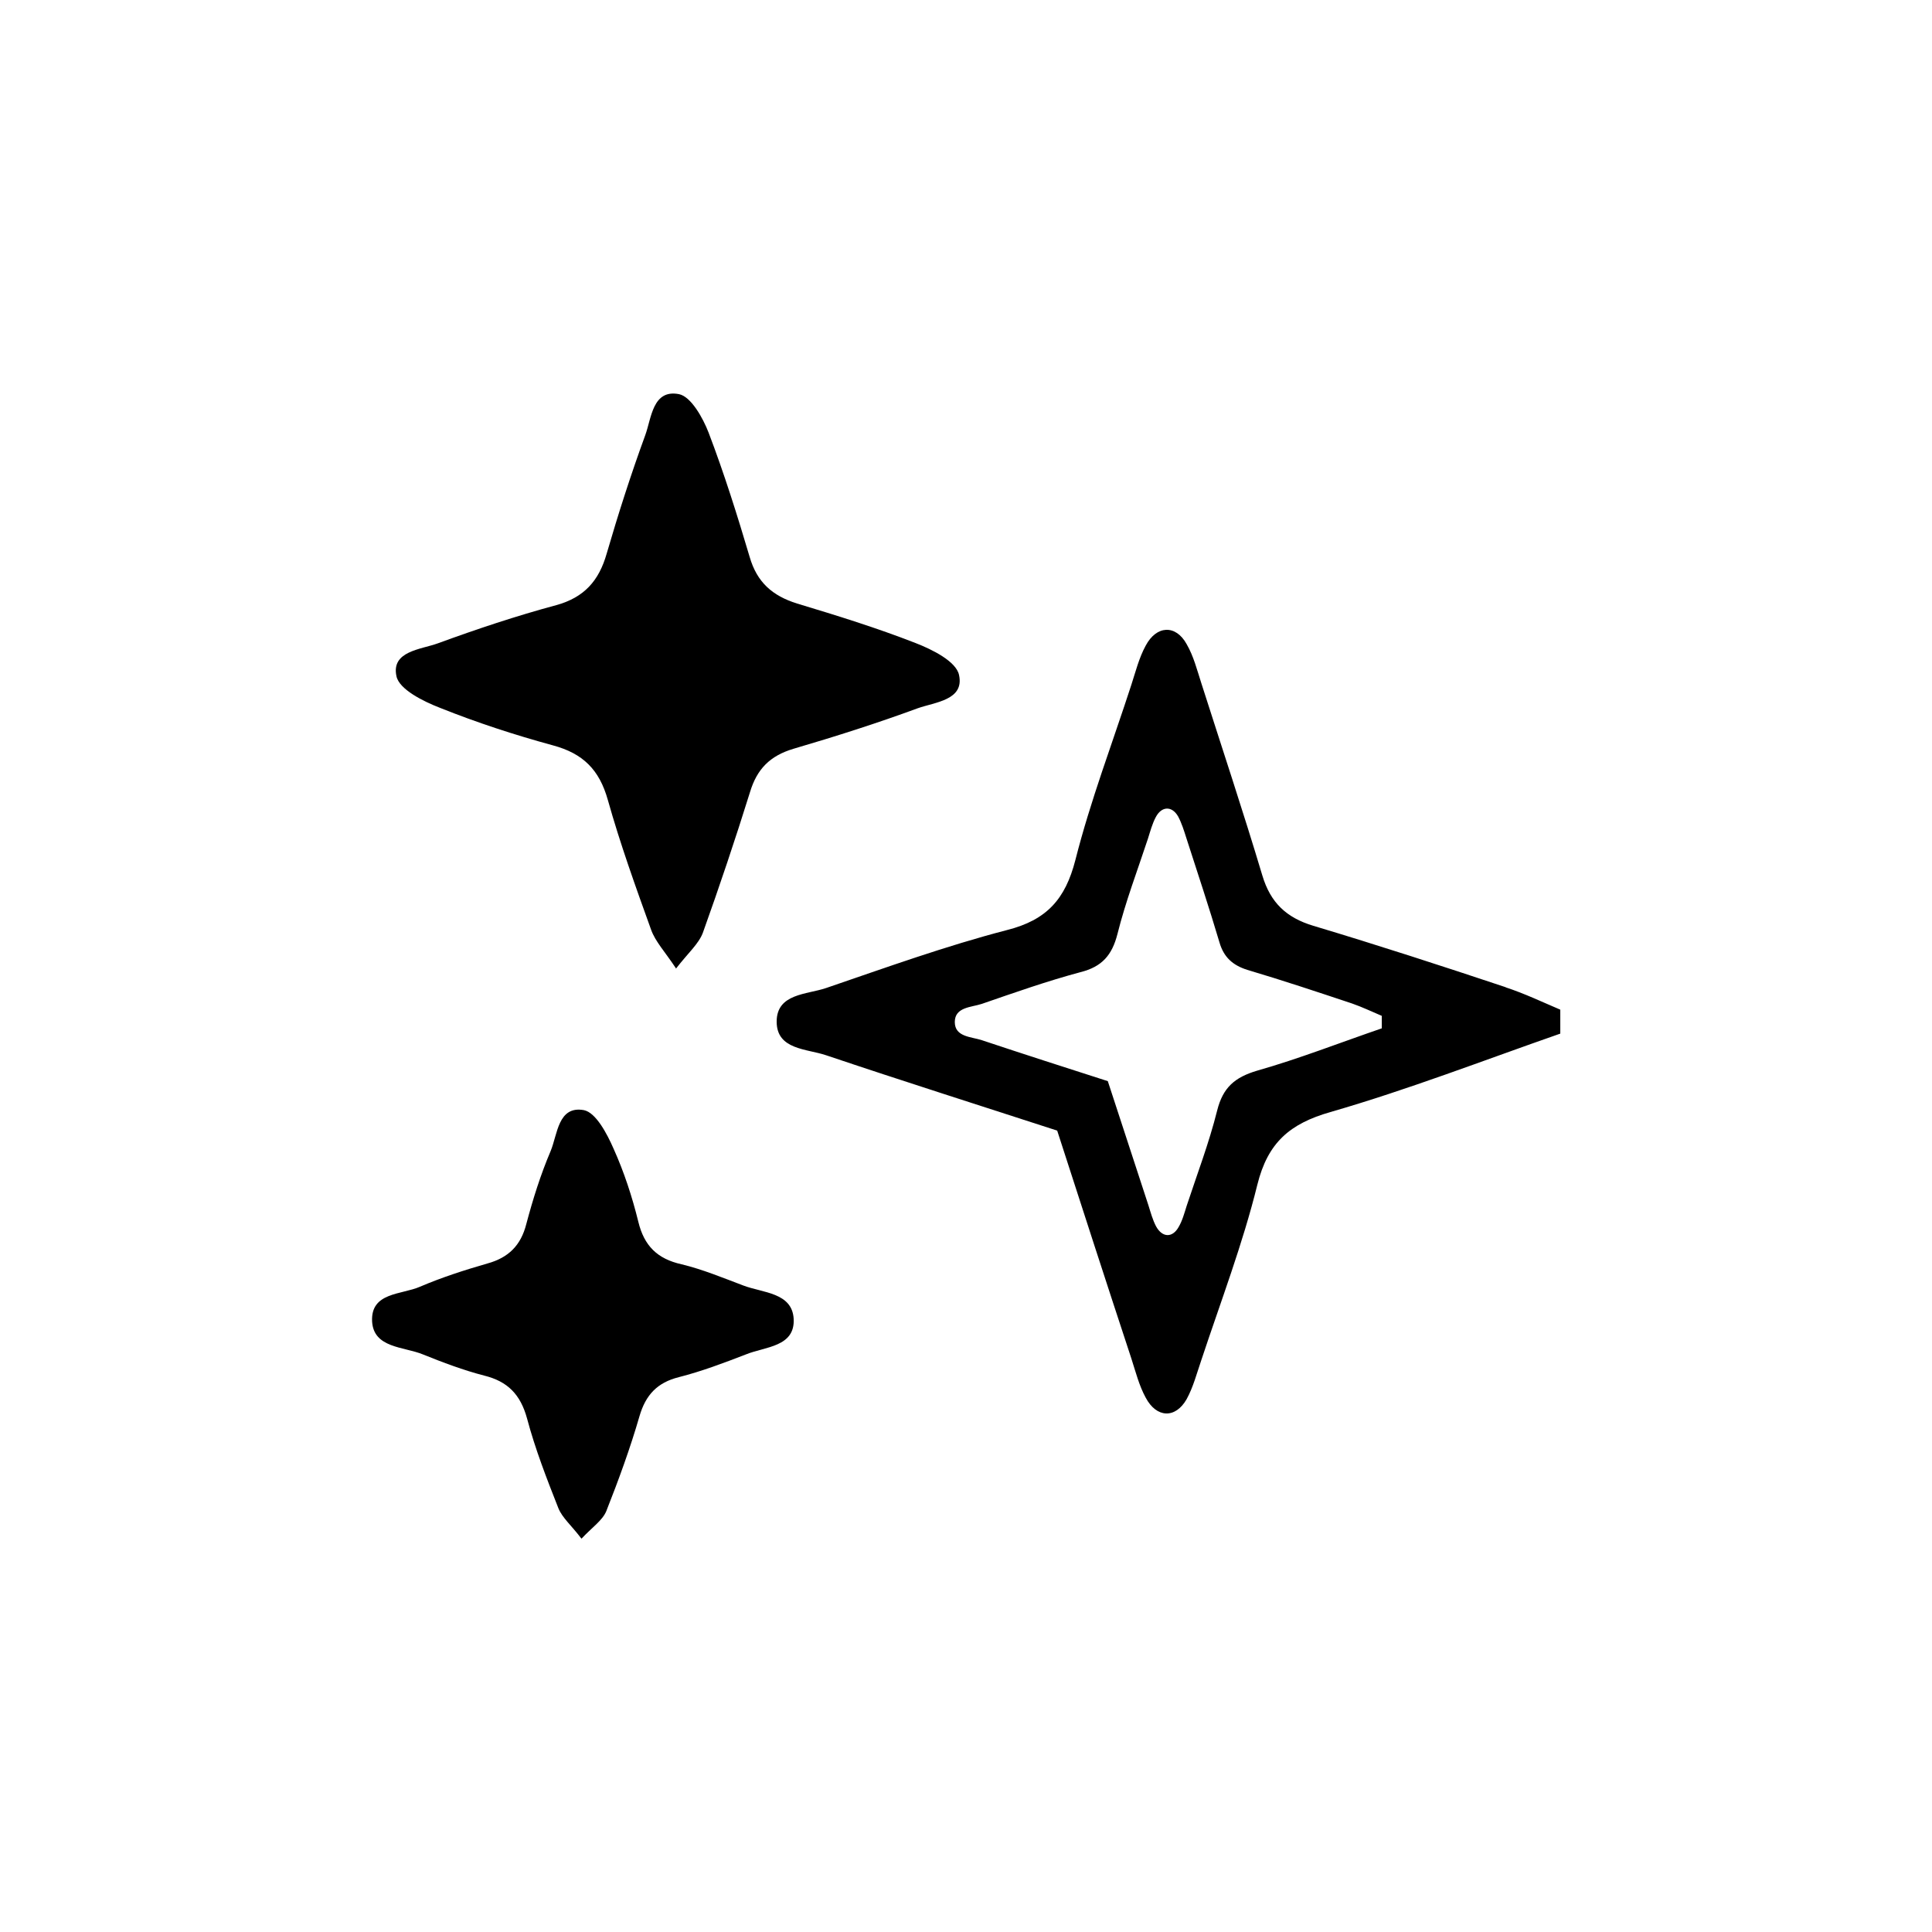
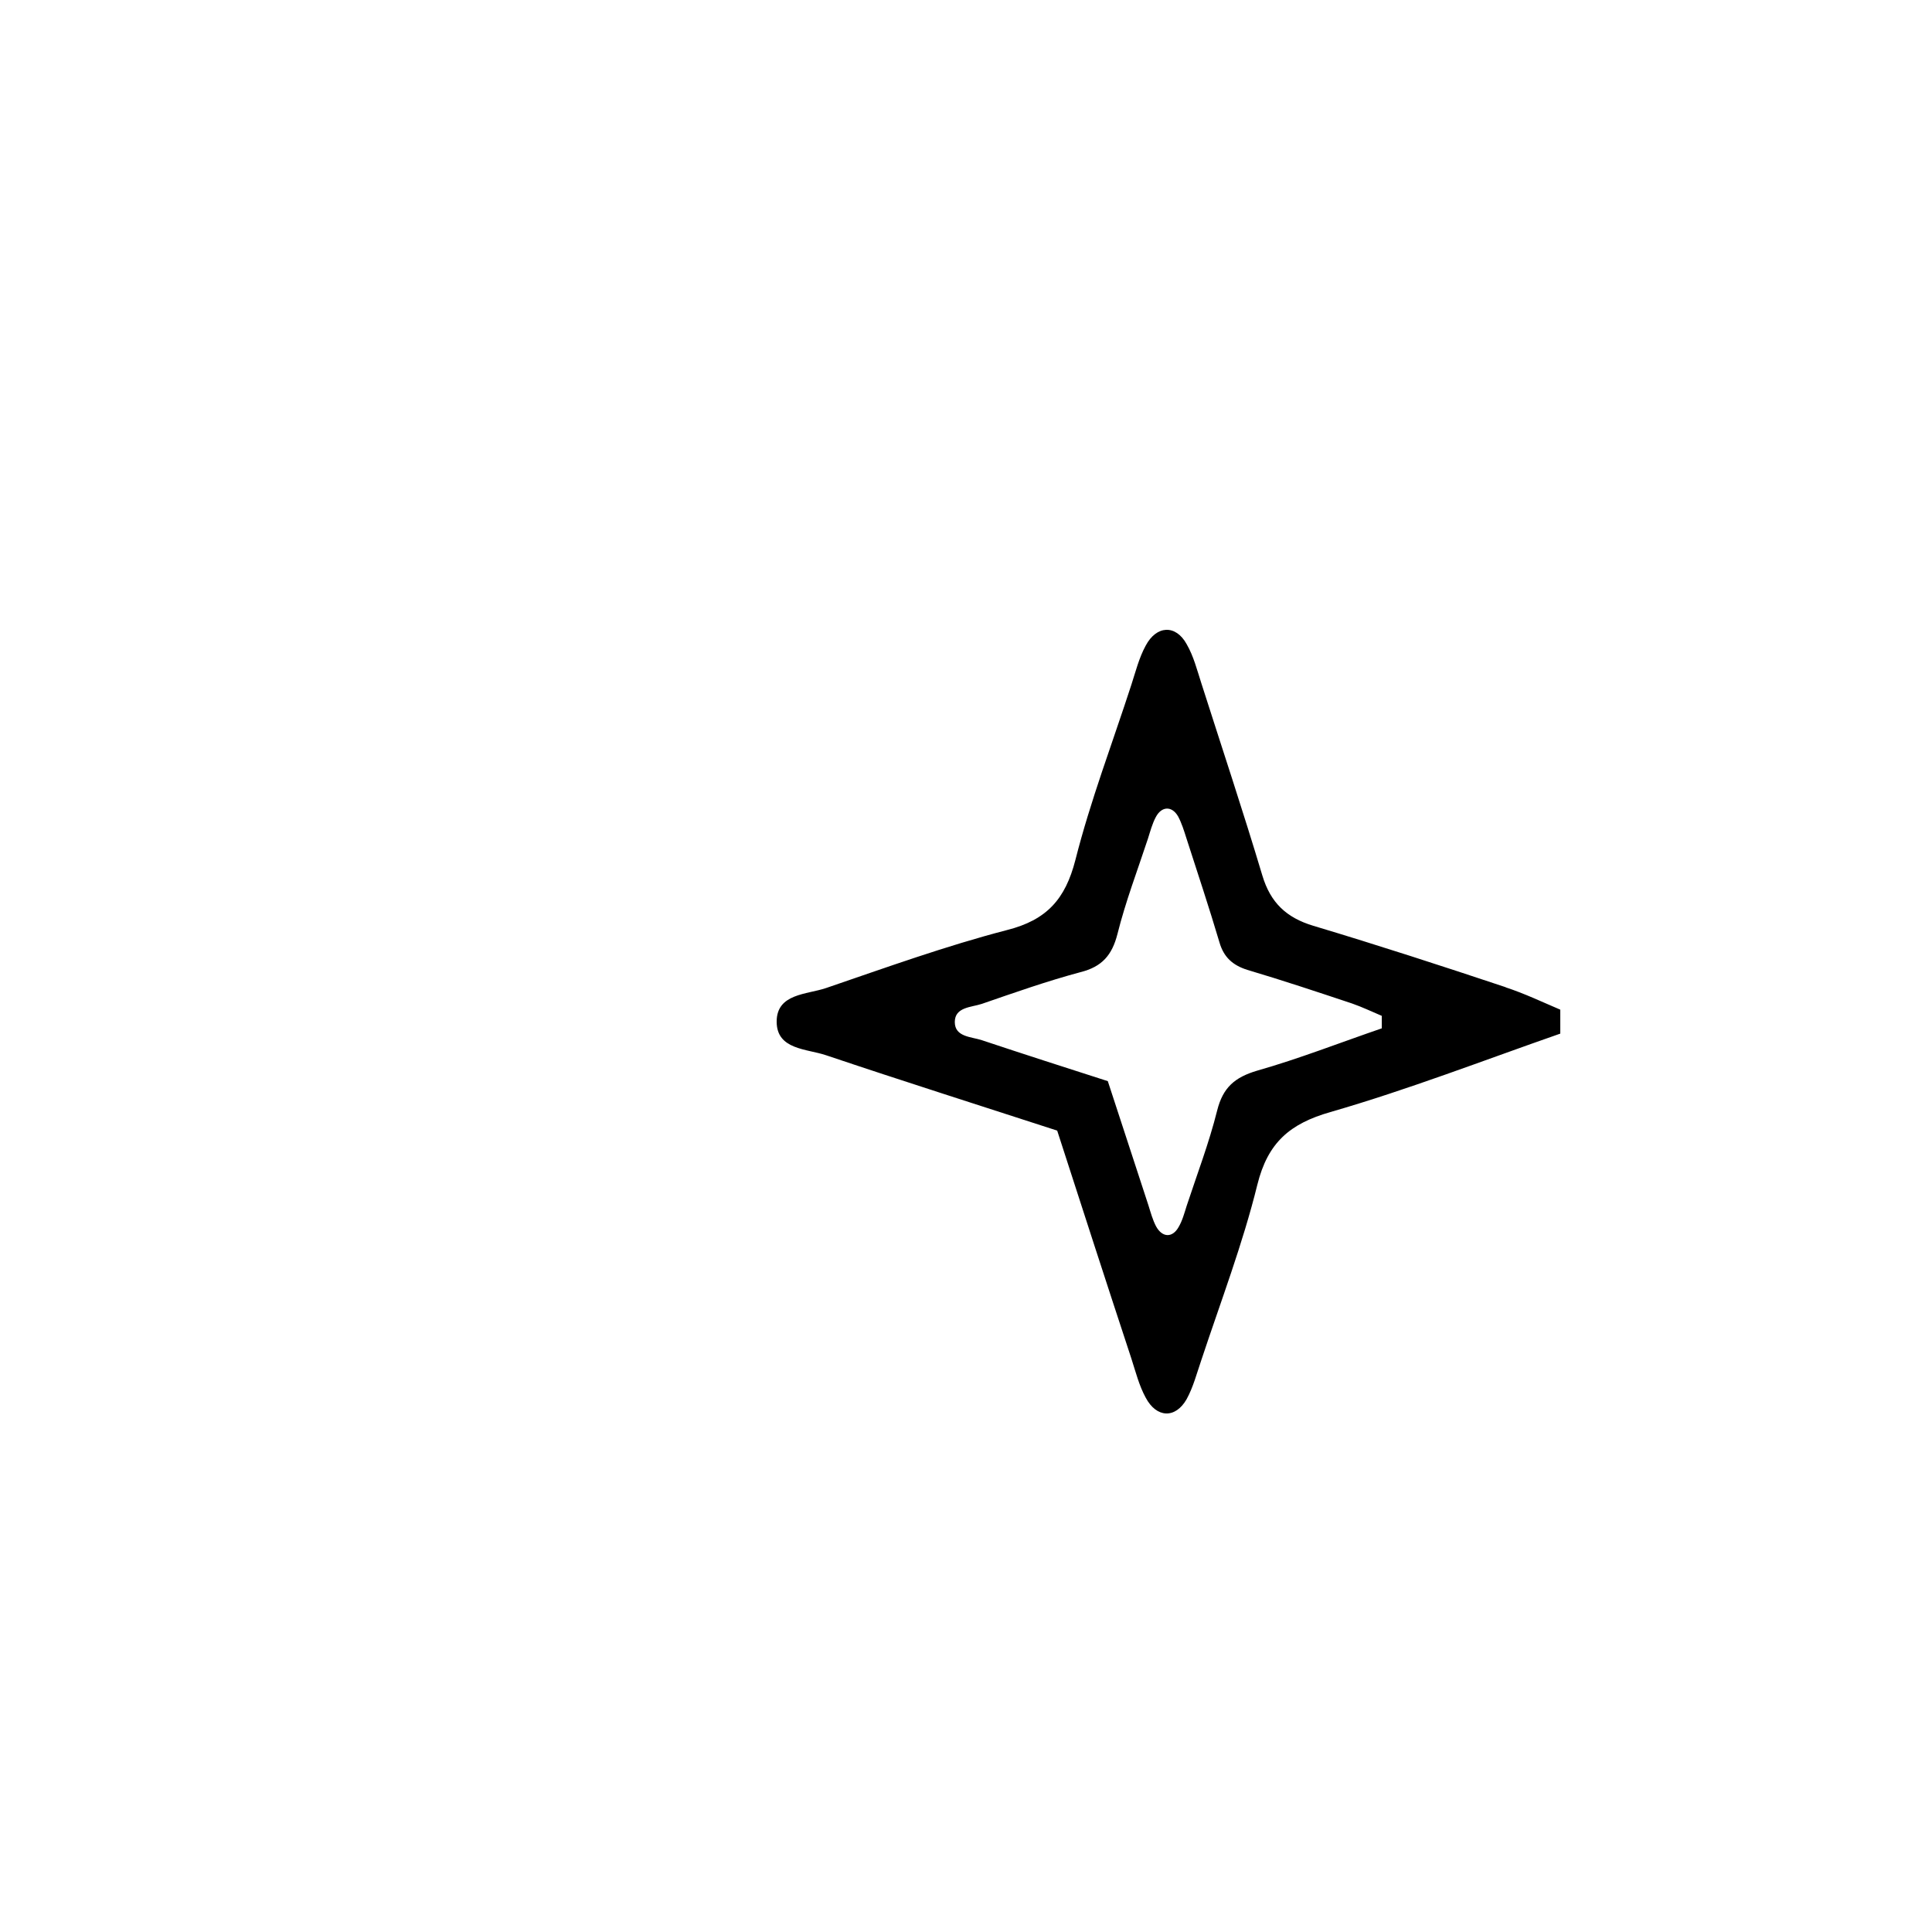
<svg xmlns="http://www.w3.org/2000/svg" id="a" viewBox="0 0 50 50">
-   <path d="M17.5,25.07c-.29-.44-.54-.7-.65-1.01-.4-1.11-.8-2.22-1.12-3.36-.22-.78-.64-1.2-1.42-1.41-.99-.27-1.97-.59-2.92-.97-.44-.17-1.06-.48-1.13-.82-.14-.65,.63-.69,1.07-.85,1.01-.37,2.03-.71,3.07-.99,.72-.2,1.1-.63,1.3-1.33,.3-1.03,.63-2.06,1-3.07,.16-.44,.19-1.19,.87-1.06,.31,.06,.62,.61,.77,1,.4,1.05,.74,2.13,1.06,3.21,.19,.66,.59,1.01,1.23,1.21,1.03,.31,2.06,.63,3.06,1.02,.44,.17,1.06,.48,1.13,.83,.14,.65-.62,.7-1.07,.86-1.06,.39-2.13,.73-3.22,1.05-.6,.18-.94,.52-1.12,1.12-.38,1.22-.79,2.44-1.22,3.64-.11,.29-.38,.52-.69,.92Z" />
-   <path d="M15.04,39.81c-.25-.33-.49-.53-.59-.78-.3-.76-.6-1.53-.81-2.32-.17-.62-.5-.96-1.11-1.11-.54-.14-1.07-.34-1.59-.55-.49-.2-1.27-.16-1.31-.85-.04-.76,.76-.69,1.24-.9,.56-.24,1.15-.43,1.74-.6,.55-.15,.87-.47,1.01-1.02,.17-.64,.37-1.28,.63-1.89,.18-.43,.19-1.18,.86-1.06,.31,.06,.6,.61,.77,1,.27,.6,.48,1.24,.64,1.89,.15,.62,.49,.96,1.12,1.1,.54,.13,1.07,.35,1.6,.55,.5,.19,1.26,.18,1.3,.86,.04,.73-.74,.72-1.23,.92-.57,.22-1.15,.44-1.74,.59-.56,.14-.86,.46-1.02,1.01-.24,.83-.54,1.65-.86,2.46-.1,.24-.37,.42-.64,.71Z" />
  <path d="M38.97,25.55c-1.65-.55-3.31-1.09-4.98-1.59-.7-.21-1.11-.6-1.32-1.3-.5-1.67-1.05-3.32-1.58-4.98-.11-.34-.2-.7-.38-1.01-.28-.51-.78-.49-1.06,.04-.17,.31-.26,.67-.37,1.01-.49,1.51-1.06,3-1.45,4.54-.26,1.01-.74,1.55-1.77,1.81-1.58,.41-3.13,.97-4.68,1.5-.5,.17-1.28,.14-1.28,.87,0,.73,.78,.7,1.28,.87,1.99,.67,3.98,1.3,5.98,1.95,.65,2.01,1.28,3.96,1.92,5.9,.11,.34,.2,.7,.37,1.01,.28,.53,.77,.55,1.06,.04,.17-.31,.26-.66,.38-1.01,.5-1.51,1.07-3,1.45-4.54,.27-1.09,.84-1.58,1.89-1.88,2.01-.58,3.97-1.34,5.95-2.03v-.62c-.47-.2-.93-.42-1.42-.58Zm-3.2,1.06c-1.08,.37-2.15,.79-3.24,1.1-.57,.17-.88,.43-1.03,1.03-.21,.84-.52,1.65-.79,2.47-.06,.19-.11,.38-.21,.55-.16,.28-.42,.27-.58-.02-.09-.17-.14-.36-.2-.55-.35-1.06-.69-2.12-1.05-3.21-1.09-.35-2.18-.7-3.26-1.06-.27-.09-.7-.08-.7-.47,0-.39,.43-.38,.7-.47,.84-.29,1.69-.59,2.55-.82,.56-.14,.82-.44,.96-.99,.21-.84,.52-1.65,.79-2.47,.06-.19,.11-.38,.2-.55,.15-.29,.42-.3,.58-.02,.09,.17,.15,.36,.21,.55,.29,.9,.59,1.8,.86,2.71,.11,.38,.34,.59,.72,.71,.91,.27,1.81,.57,2.71,.87,.26,.09,.51,.21,.77,.32v.34Z" />
</svg>